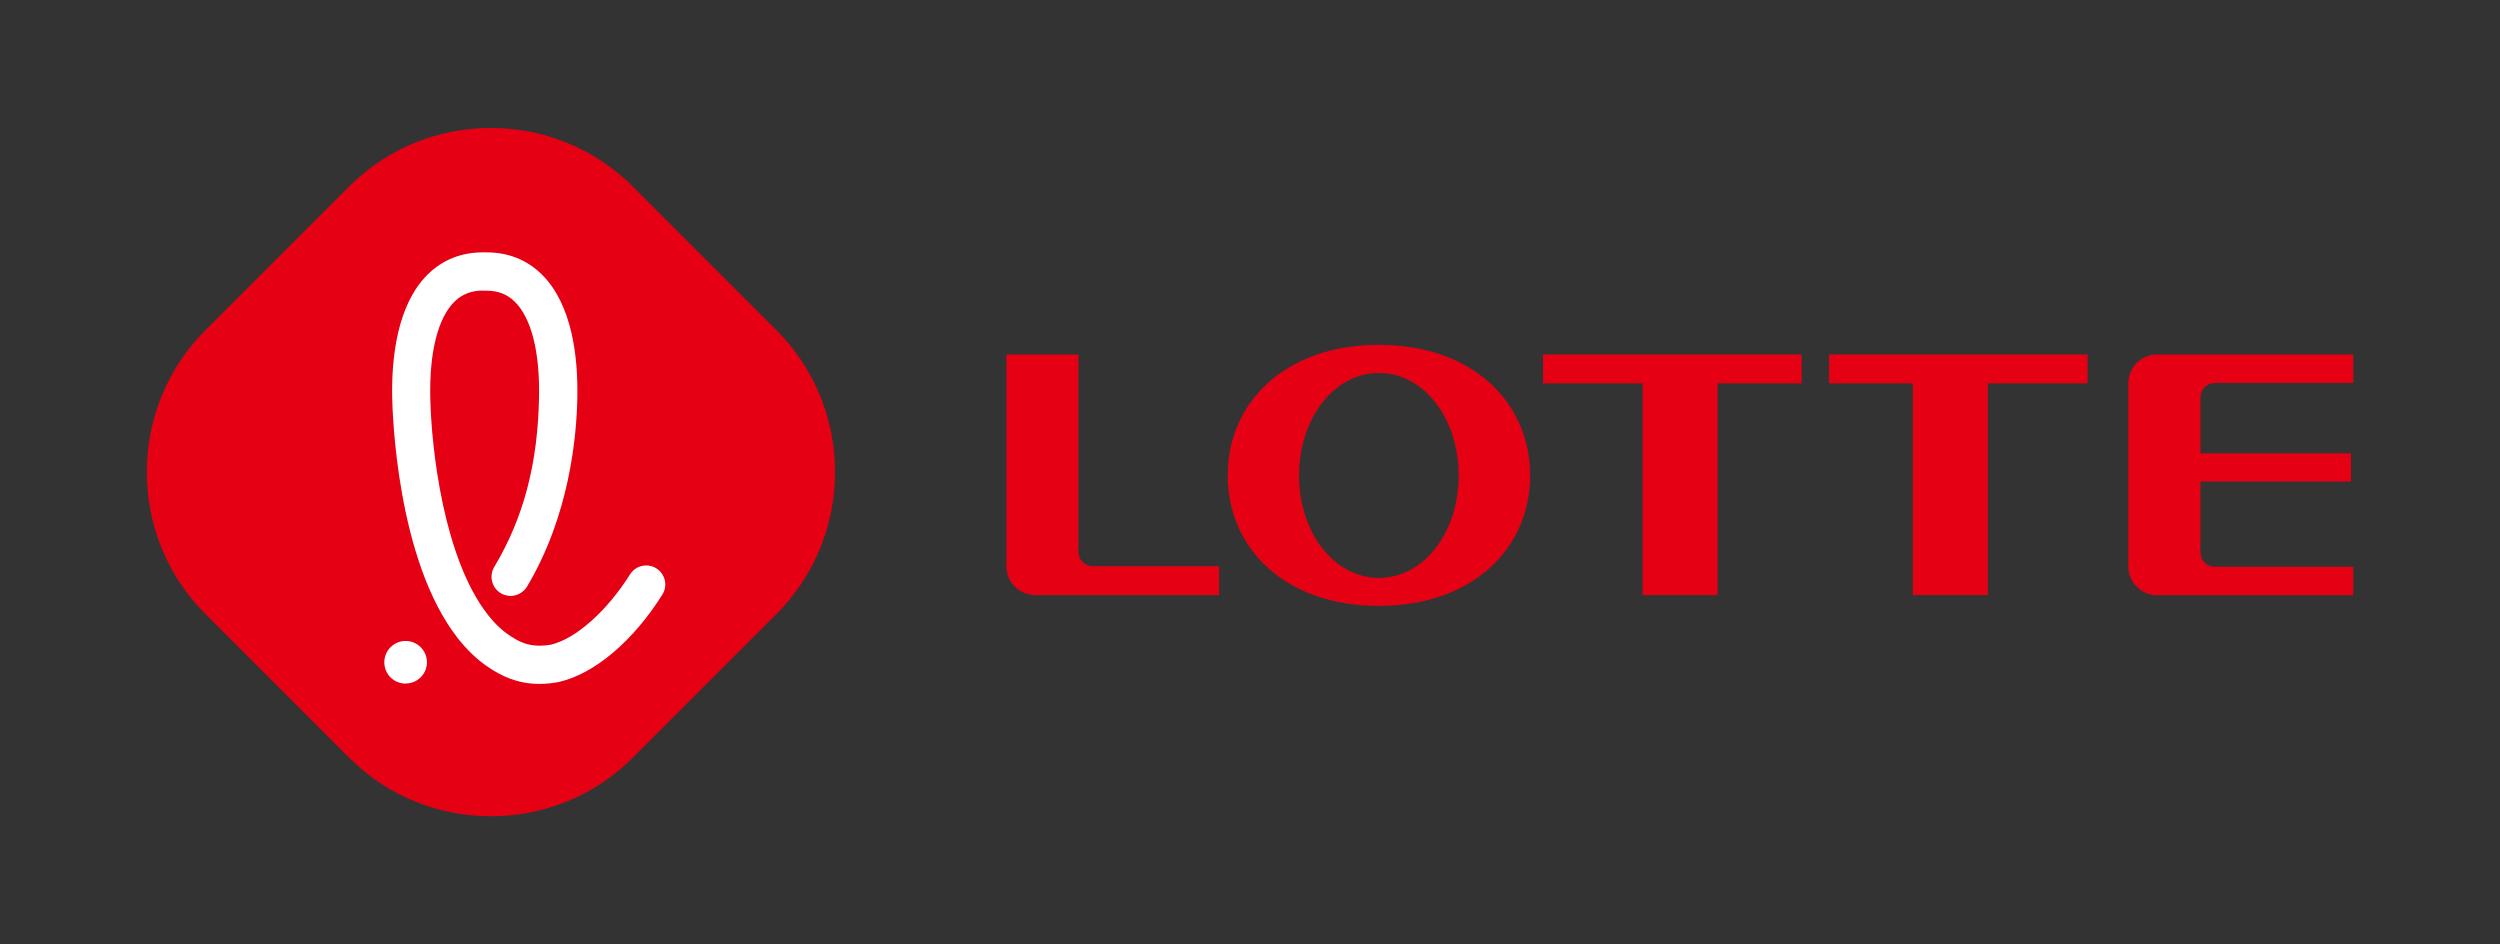
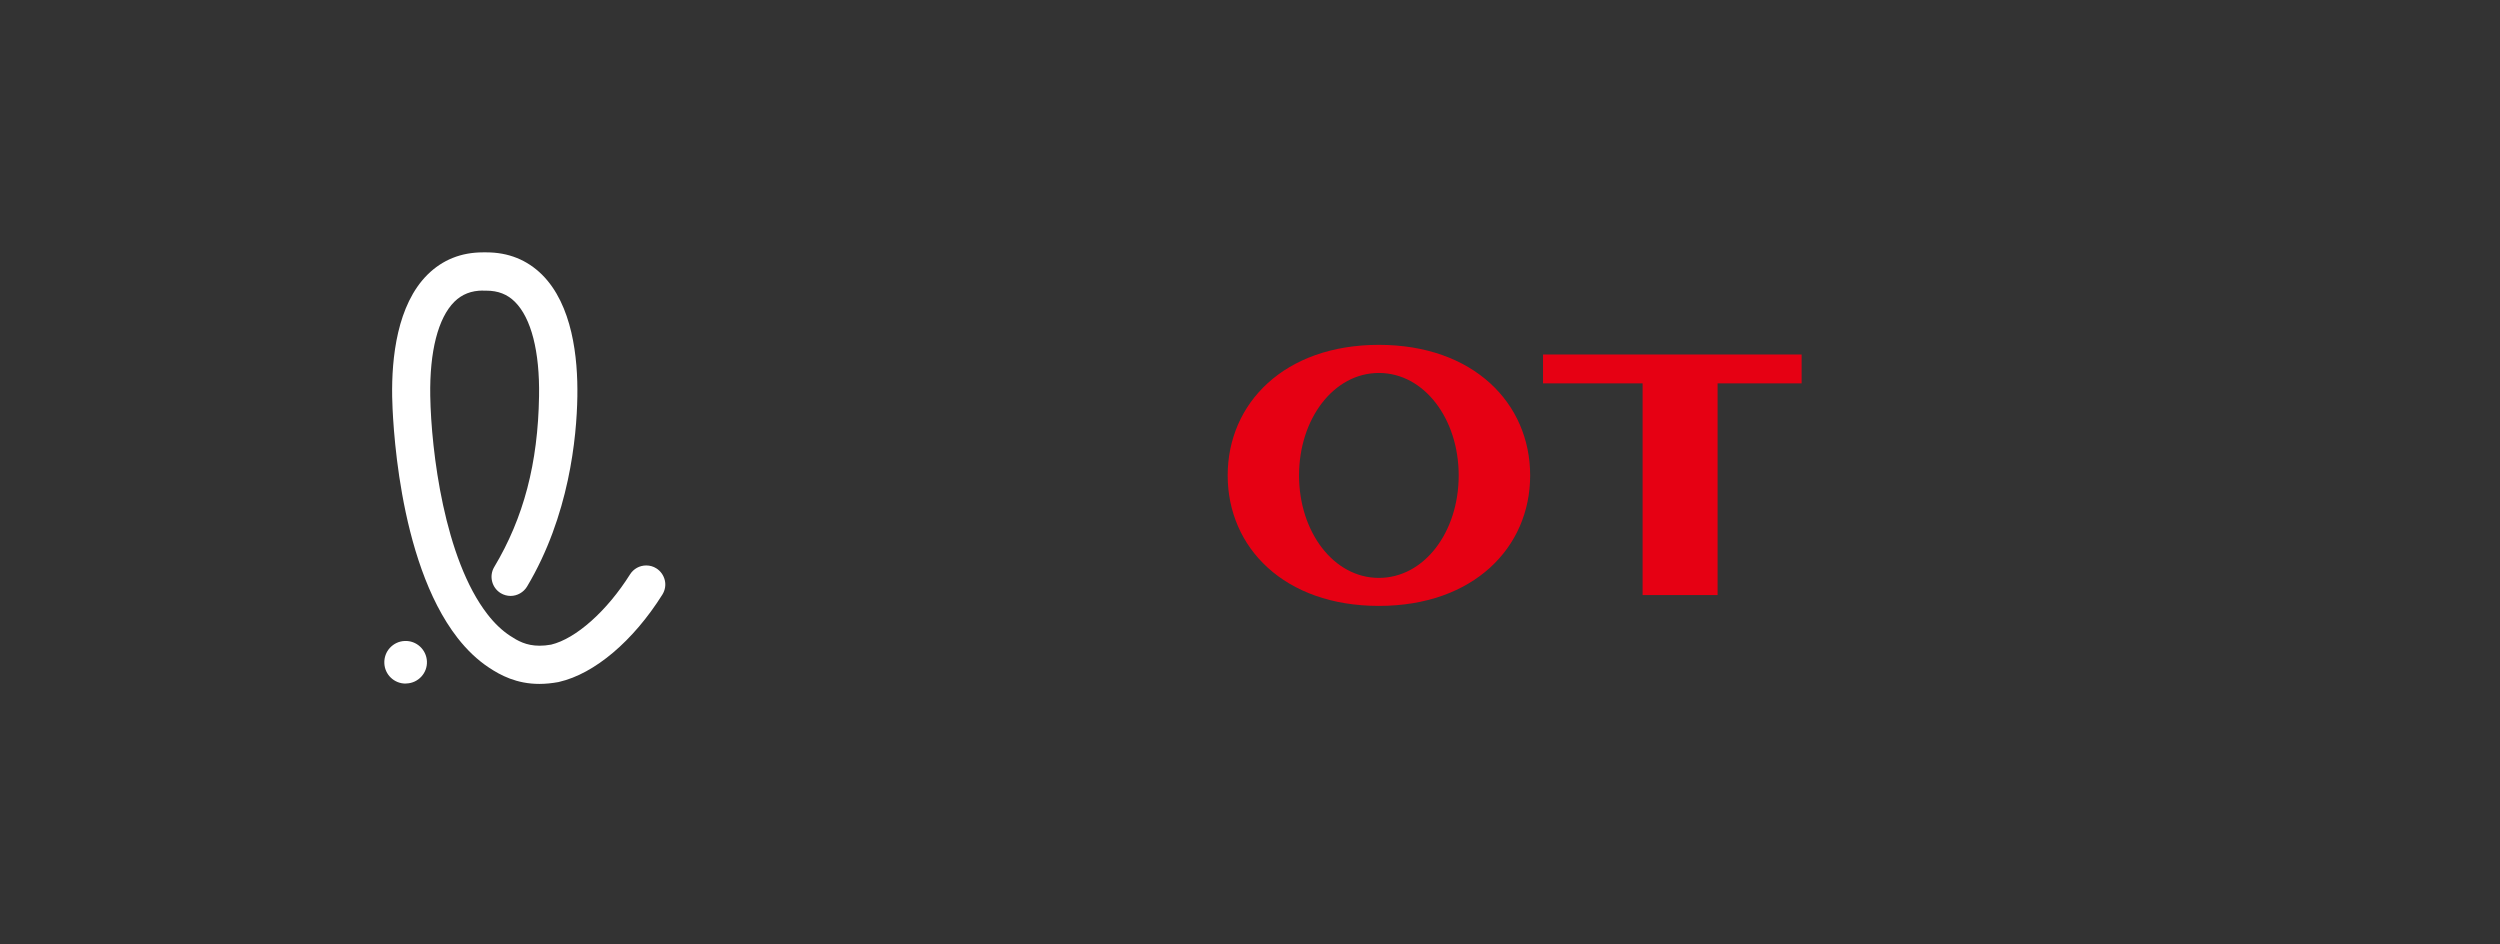
<svg xmlns="http://www.w3.org/2000/svg" id="Layer_1" viewBox="0 0 233 88">
  <rect x="0" y="0" width="233" height="88" fill="#333333" stroke="none" />
  <defs>
    <style> .cls-1 { fill: #fff; } .cls-2 { fill: #e60013; } </style>
  </defs>
  <path id="path149" class="cls-2" d="M128.51,53.86c-4.22,0-7.44-4.29-7.44-9.55s3.22-9.55,7.44-9.55,7.44,4.27,7.44,9.55-3.21,9.55-7.44,9.55M128.51,32.14c-8.81,0-14.09,5.44-14.09,12.17s5.28,12.16,14.09,12.16,14.1-5.43,14.1-12.16-5.29-12.17-14.1-12.17" />
  <path id="path153" class="cls-2" d="M143.81,35.73h9.28v19.73h6.99v-19.73h7.83v-2.69h-24.1v2.69Z" />
-   <path id="path157" class="cls-2" d="M170.46,35.73h7.82v19.73h6.99v-19.73h9.29v-2.69h-24.09v2.69Z" />
-   <path id="path161" class="cls-2" d="M100.51,51.45v-18.41h-6.71v19.75c0,1.48,1.19,2.67,2.67,2.67h17.15v-2.69h-11.77c-.74,0-1.34-.59-1.34-1.33" />
-   <path id="path165" class="cls-2" d="M206.41,35.69h12.91v-2.65h-18.29c-1.47,0-2.67,1.19-2.67,2.67v17.09c0,1.48,1.2,2.67,2.67,2.67h18.29v-2.65h-12.91c-.75,0-1.33-.6-1.33-1.33v-6.61h14.03v-2.63h-14.03v-5.22c0-.73.59-1.33,1.33-1.33" />
-   <path id="path169" class="cls-2" d="M58.96,70.63c-7.26,7.26-19.15,7.26-26.41,0l-13.42-13.42c-7.26-7.26-7.26-19.15,0-26.42l13.42-13.42c7.26-7.26,19.15-7.26,26.41,0l13.42,13.42c7.26,7.26,7.26,19.15,0,26.42l-13.42,13.42Z" />
  <path id="path173" class="cls-1" d="M37.8,63.71c-1.07,0-1.94-.84-1.98-1.9-.02-.53.16-1.04.52-1.43.36-.39.85-.62,1.38-.64,1.09-.05,2.02.8,2.07,1.9.05,1.09-.81,2.02-1.9,2.06-.03,0-.06,0-.08,0" />
  <path id="path177" class="cls-1" d="M45.02,27.08c-1.09,0-1.96.34-2.67,1.04-1.52,1.51-2.32,4.63-2.25,8.79.09,5.12,1.31,15.17,5.34,20.35.65.84,1.36,1.51,2.09,1.99.71.47,1.51.93,2.75.93.34,0,.7-.03,1.08-.1,2.31-.55,5.21-3.13,7.36-6.55.33-.52.89-.83,1.51-.83.33,0,.66.09.94.27.4.25.68.65.79,1.11.11.46.02.94-.23,1.34-2.72,4.33-6.32,7.37-9.61,8.13-.01,0-.05.01-.08.02-.61.11-1.2.17-1.77.17-2.13,0-3.63-.81-4.7-1.52-1.06-.7-2.04-1.63-2.93-2.77-5.67-7.29-6.06-20.94-6.09-22.48-.06-3.63.46-8.56,3.3-11.38,1.39-1.37,3.12-2.07,5.16-2.07h.33c2.04,0,3.78.7,5.17,2.07,2.84,2.82,3.36,7.74,3.3,11.38-.06,3.79-.76,11.12-4.69,17.7-.32.53-.91.87-1.53.87-.32,0-.64-.09-.91-.25-.84-.5-1.12-1.6-.62-2.44,2.75-4.6,4.08-9.67,4.18-15.93.07-4.16-.73-7.28-2.25-8.79-.7-.7-1.57-1.04-2.66-1.04h-.31Z" />
</svg>